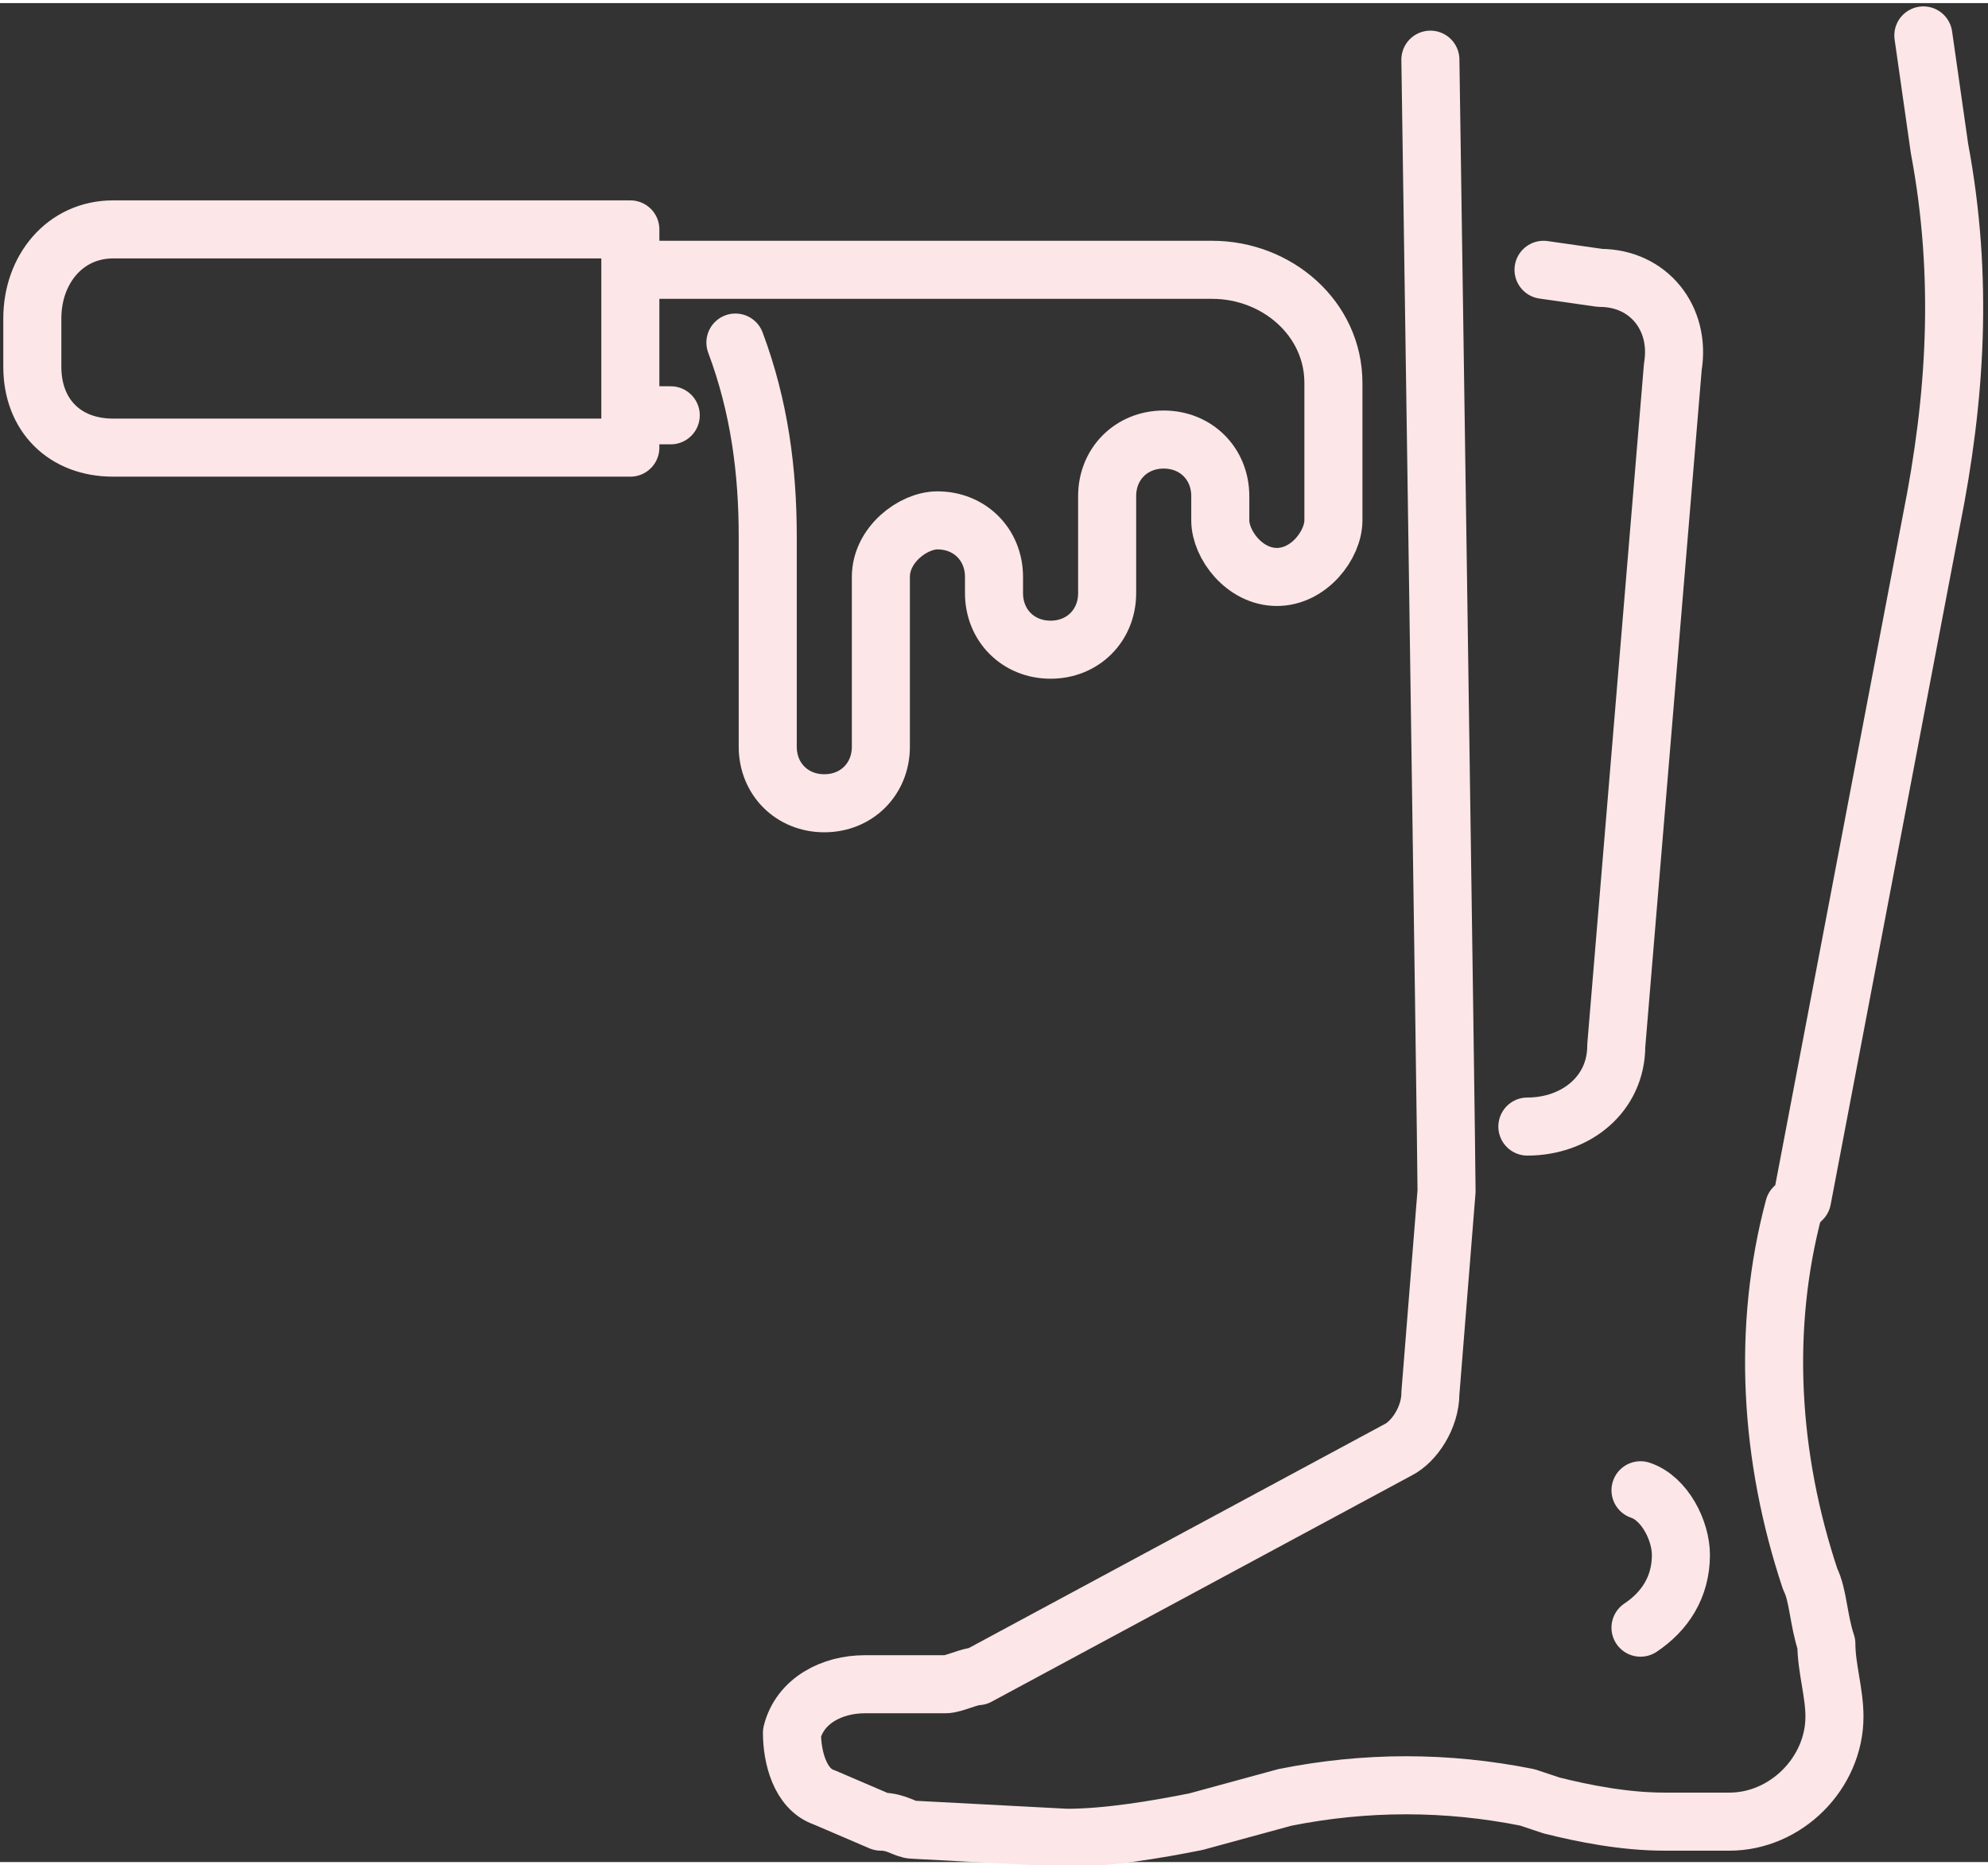
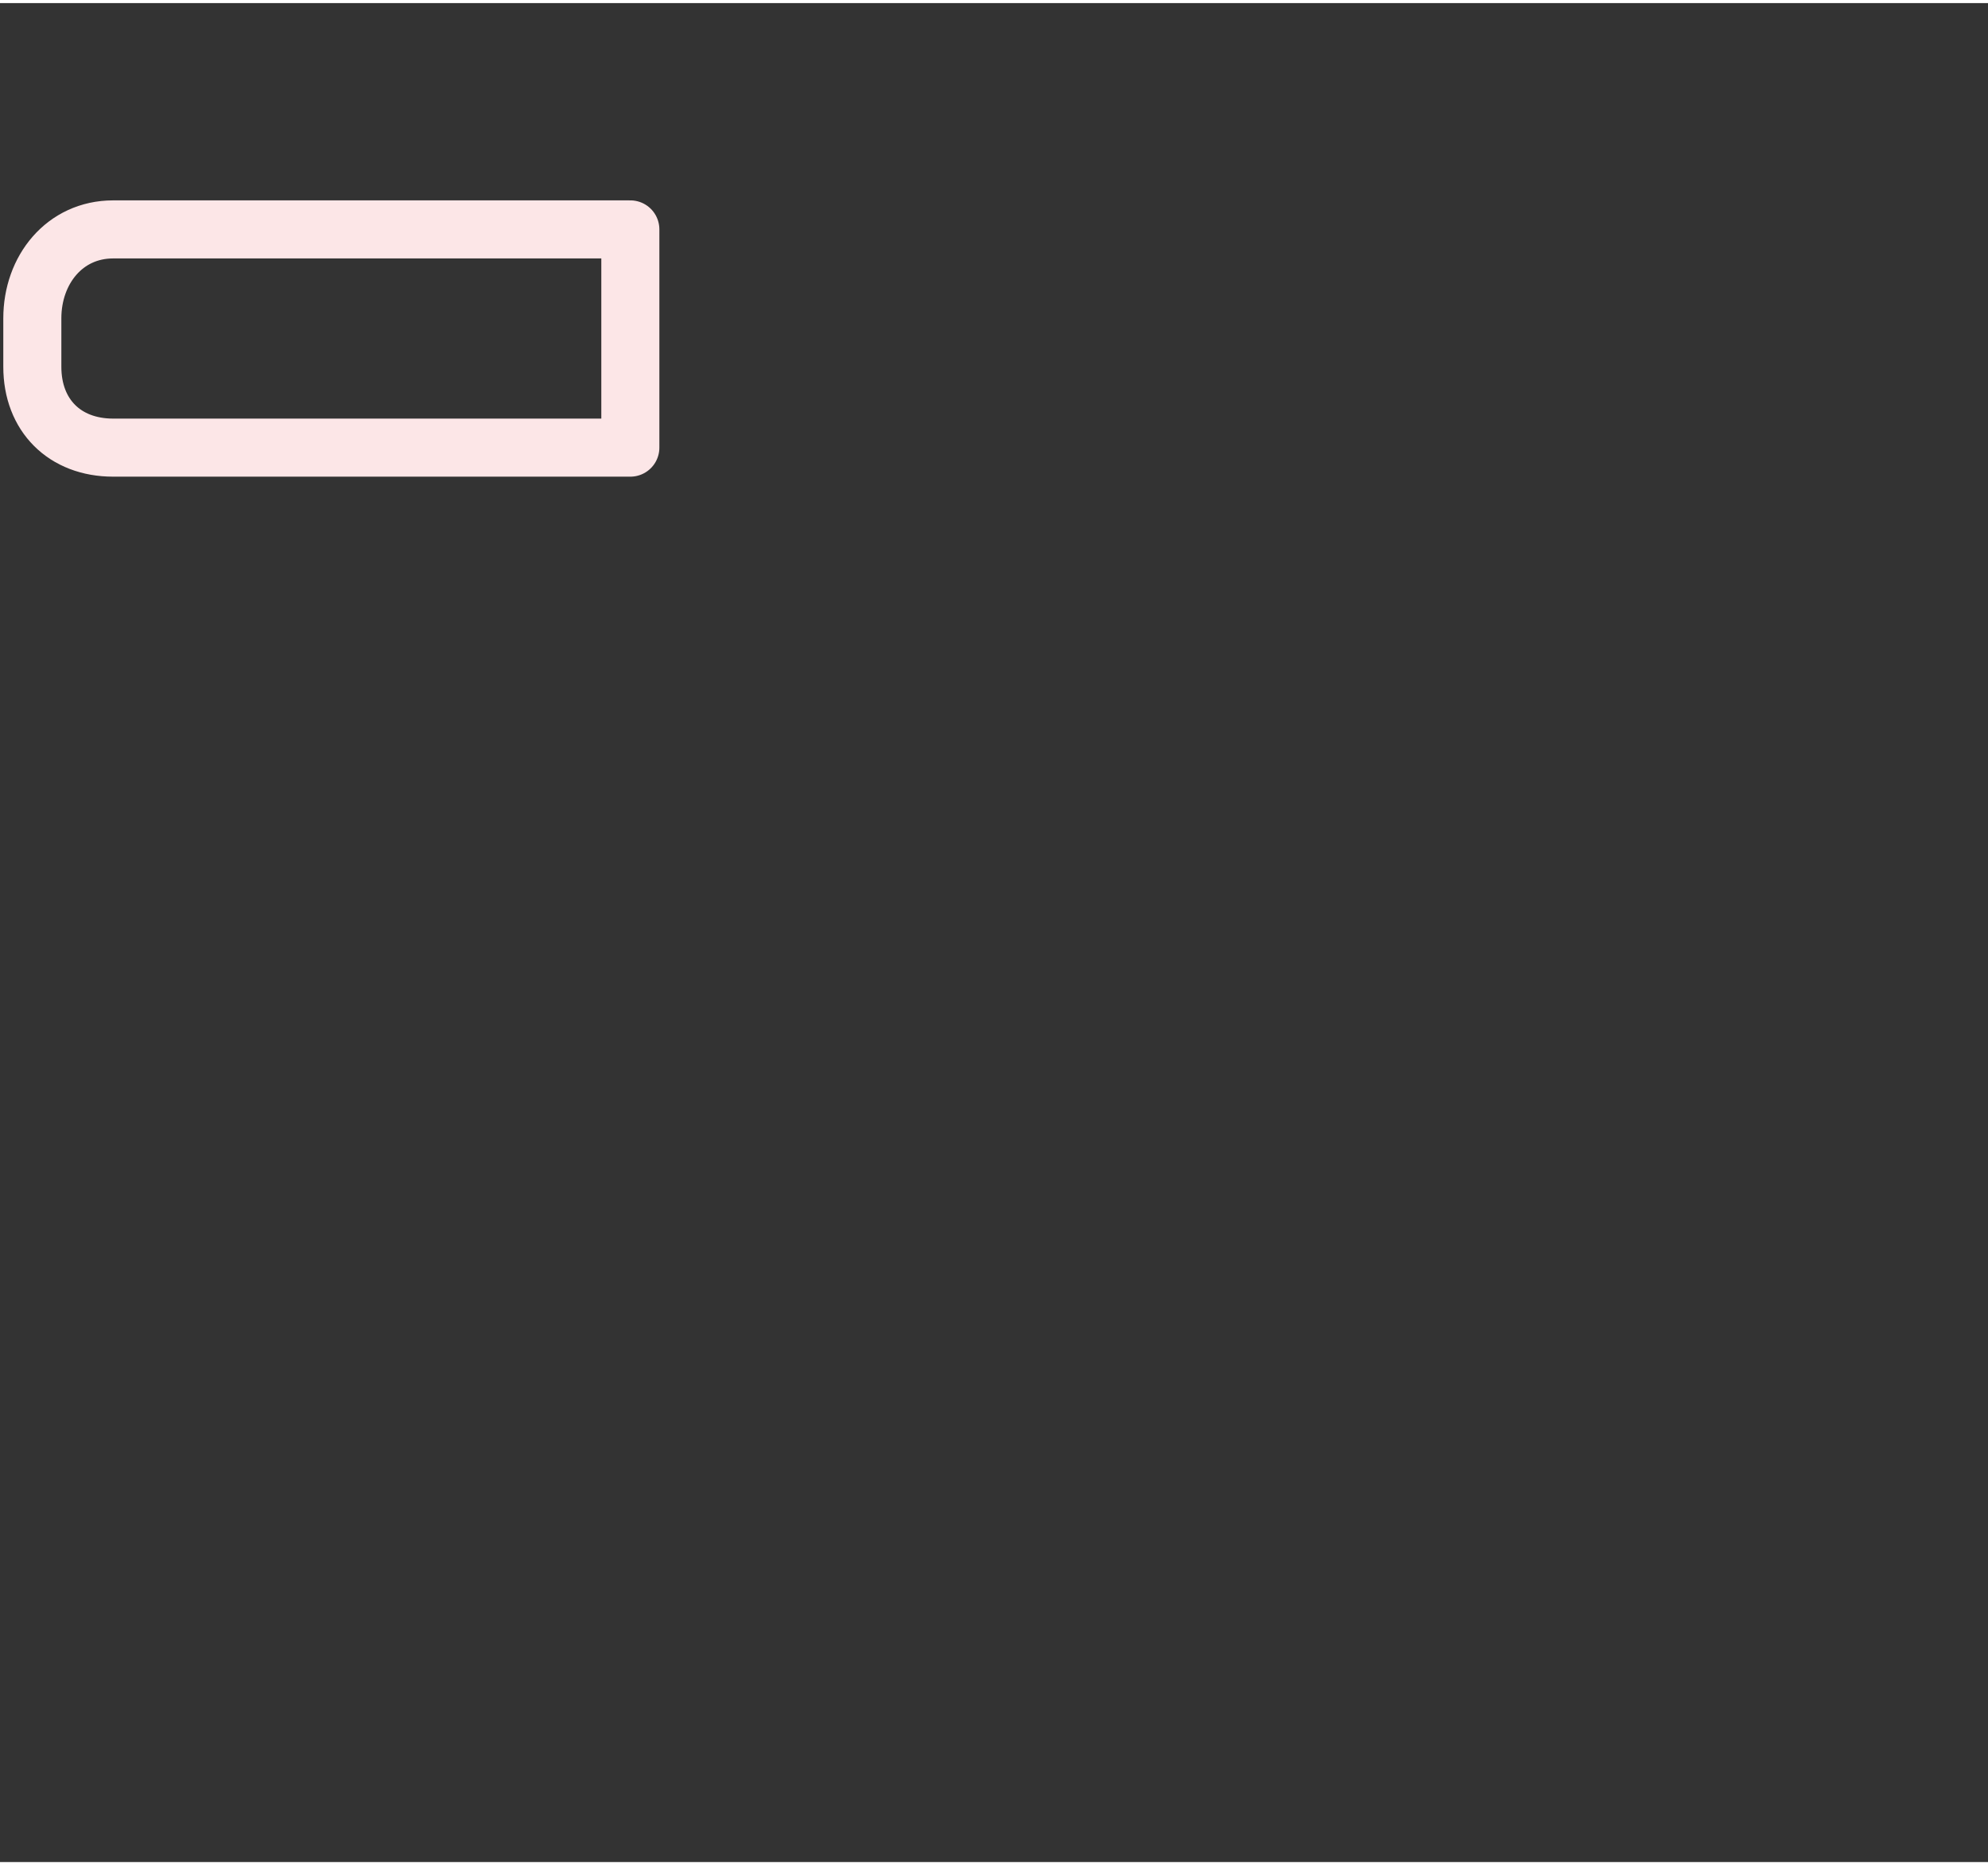
<svg xmlns="http://www.w3.org/2000/svg" xml:space="preserve" width="84.394mm" height="79.168mm" version="1.1" style="shape-rendering:geometricPrecision; text-rendering:geometricPrecision; image-rendering:optimizeQuality; fill-rule:evenodd; clip-rule:evenodd" viewBox="0 0 246 230">
  <rect x="0" y="0" width="246" height="230" fill="#333333" stroke="none" />
  <defs>
    <style type="text/css">
   
    .str0 {stroke:#FCE6E7;stroke-width:7.184;stroke-linecap:round;stroke-linejoin:round}
    .fil0 {fill:none;fill-rule:nonzero}
   
  </style>
  </defs>
  <g id="Capa_x0020_1">
-     <path class="fil0 str0" d="M238 4l2 14c3,16 2,31 -1,46l-16 84 -1 1c-4,15 -3,31 2,46 1,2 1,5 2,8 0,3 1,6 1,9l0 0c0,7 -6,13 -13,13l-8 0c-5,0 -10,-1 -14,-2l-3 -1c-10,-2 -20,-2 -30,0l-11 3c-5,1 -11,2 -16,2l-19 -1c-1,0 -2,-1 -4,-1l-7 -3c-3,-1 -4,-5 -4,-8 1,-4 5,-6 9,-6 0,0 0,0 0,0l10 0c1,0 3,-1 4,-1l52 -28c2,-1 4,-4 4,-7l2 -25c0,-5 -2,-140 -2,-140" />
-     <path class="fil0 str0" d="M203 184c3,1 5,5 5,8 0,4 -2,7 -5,9" />
-     <path class="fil0 str0" d="M191 33l7 1c6,0 10,5 9,11l-7 84c0,6 -5,10 -11,10" />
    <path class="fil0 str0" d="M14 55l64 0 0 -27 -64 0c-6,0 -10,5 -10,11l0 6c0,6 4,10 10,10z" />
-     <line class="fil0 str0" x1="83" y1="51" x2="79" y2="51" />
-     <path class="fil0 str0" d="M80 33l70 0c8,0 15,6 15,14l0 17c0,3 -3,7 -7,7l0 0c-4,0 -7,-4 -7,-7l0 -3c0,-4 -3,-7 -7,-7l0 0c-4,0 -7,3 -7,7l0 12c0,4 -3,7 -7,7l0 0c-4,0 -7,-3 -7,-7l0 -2c0,-4 -3,-7 -7,-7l0 0c-3,0 -7,3 -7,7l0 21c0,4 -3,7 -7,7l0 0c-4,0 -7,-3 -7,-7l0 -26c0,-8 -1,-16 -4,-24" />
  </g>
</svg>